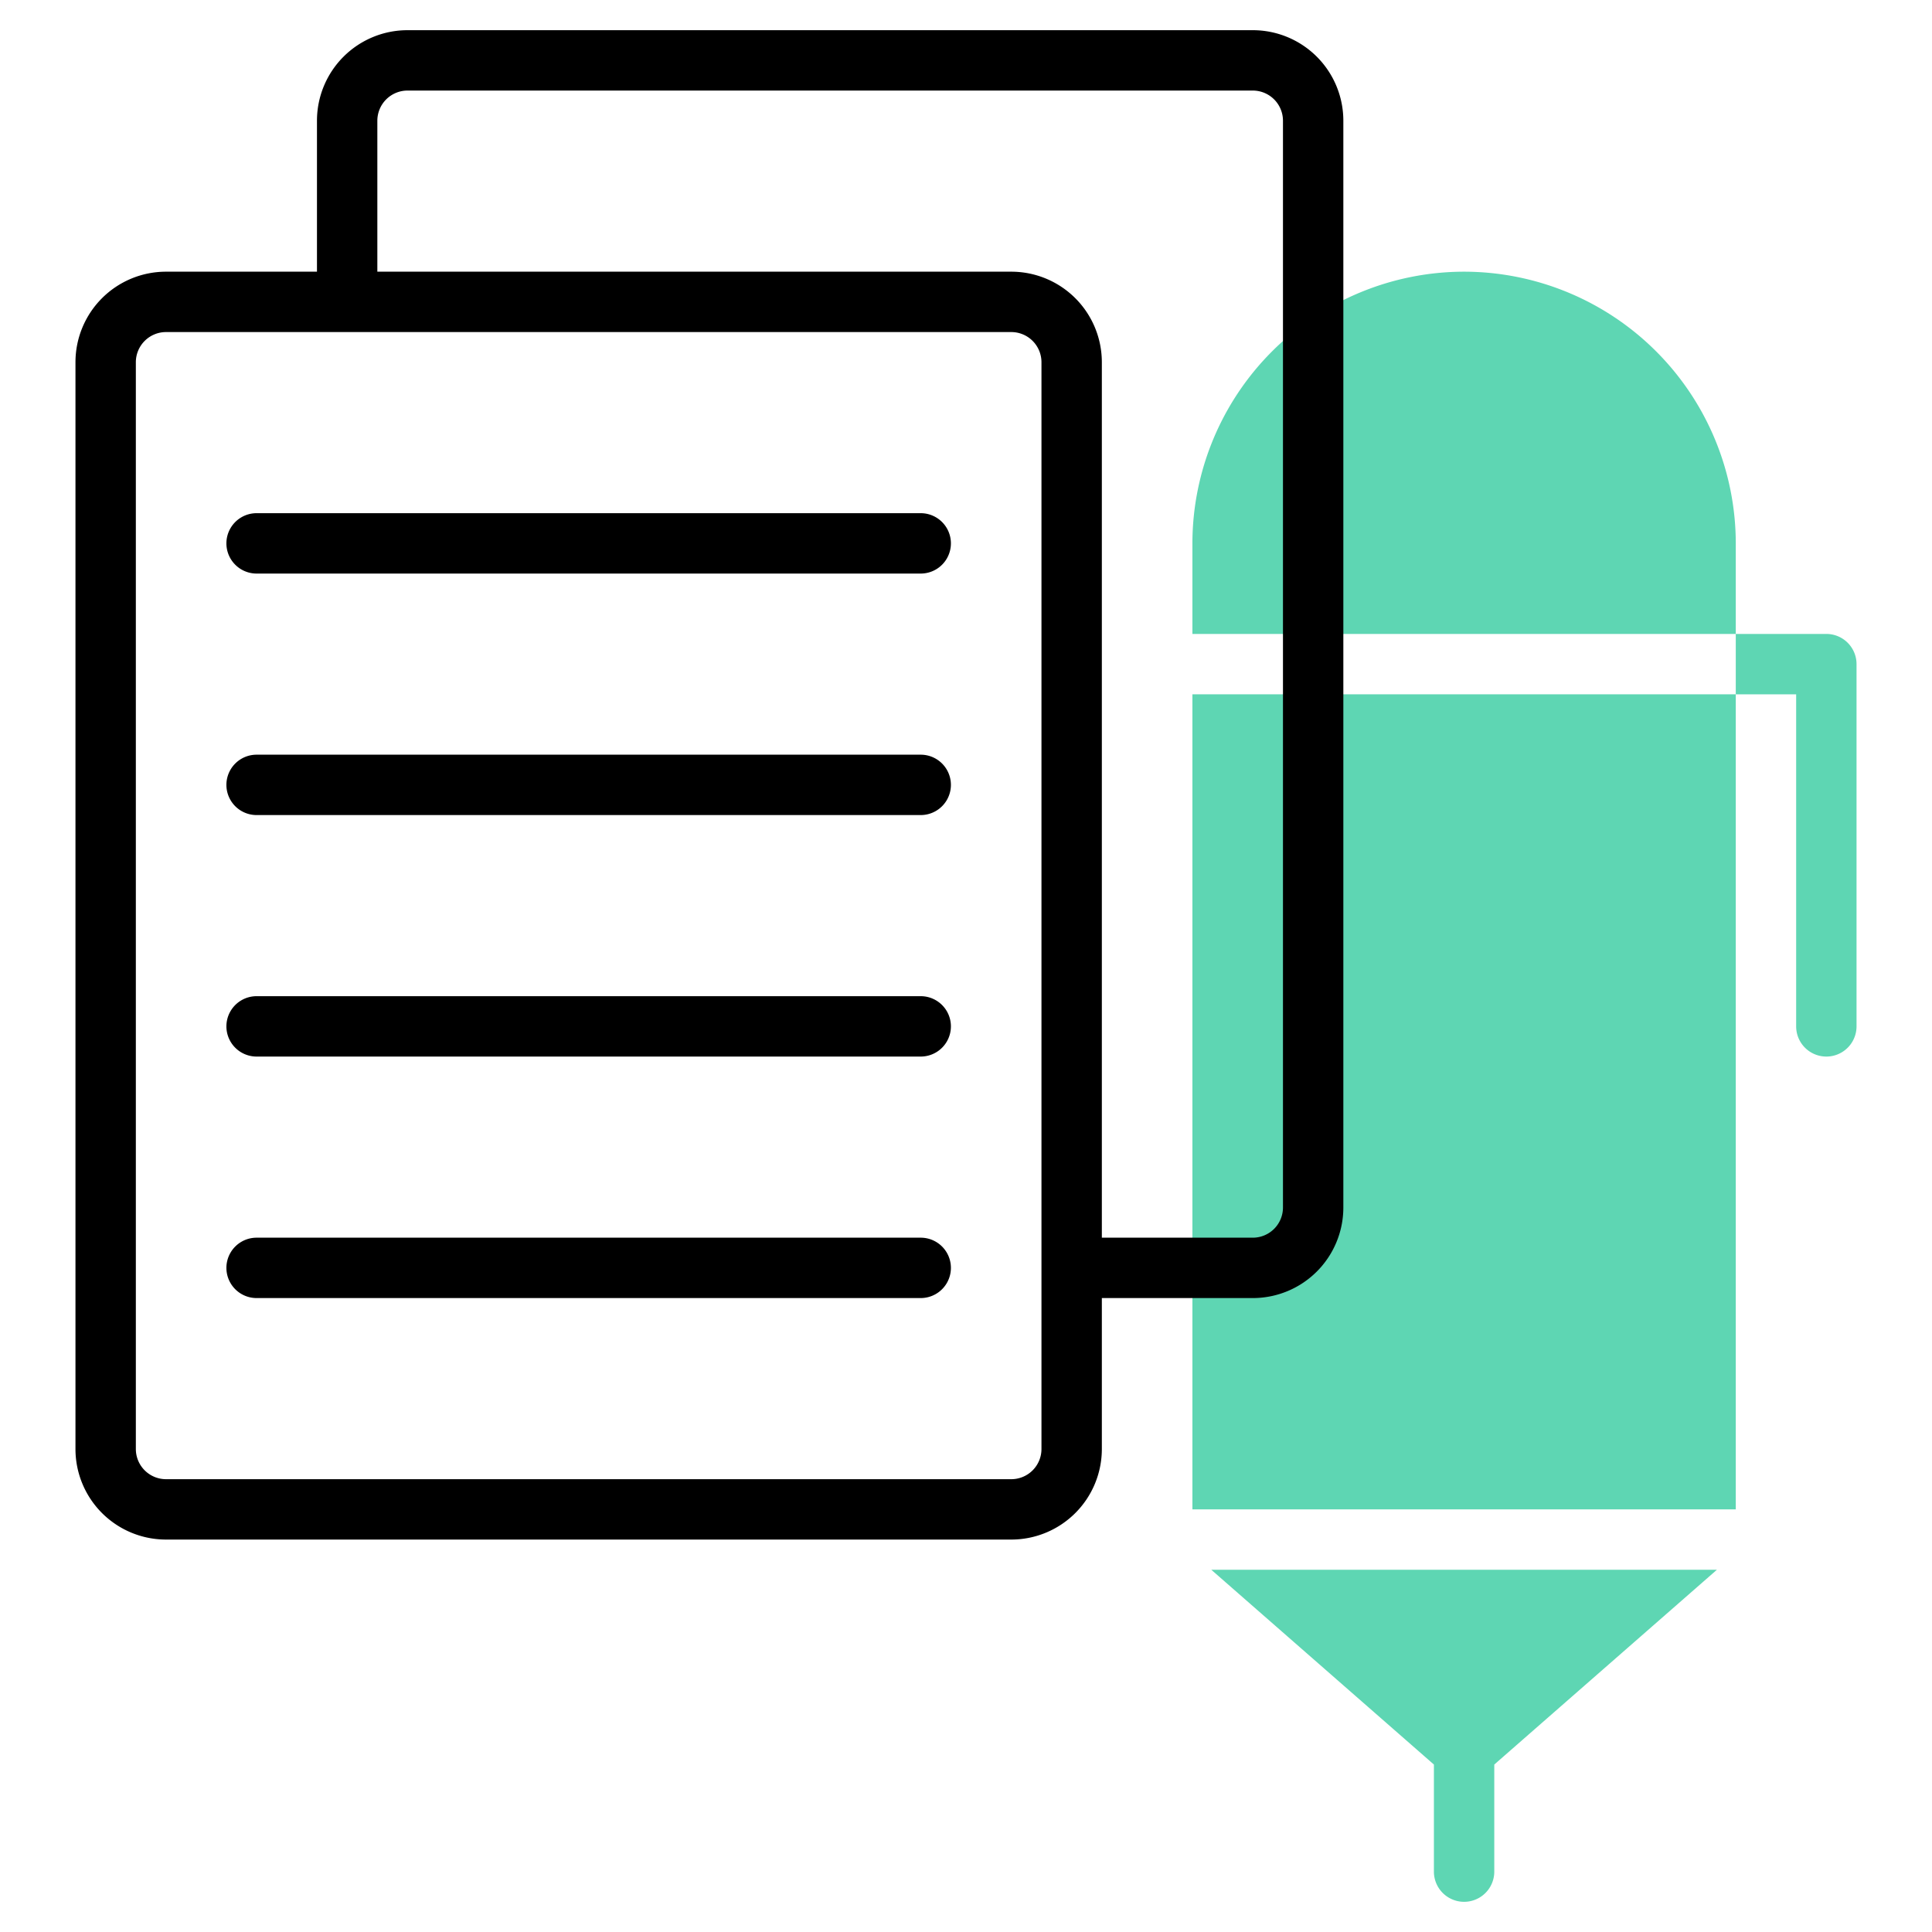
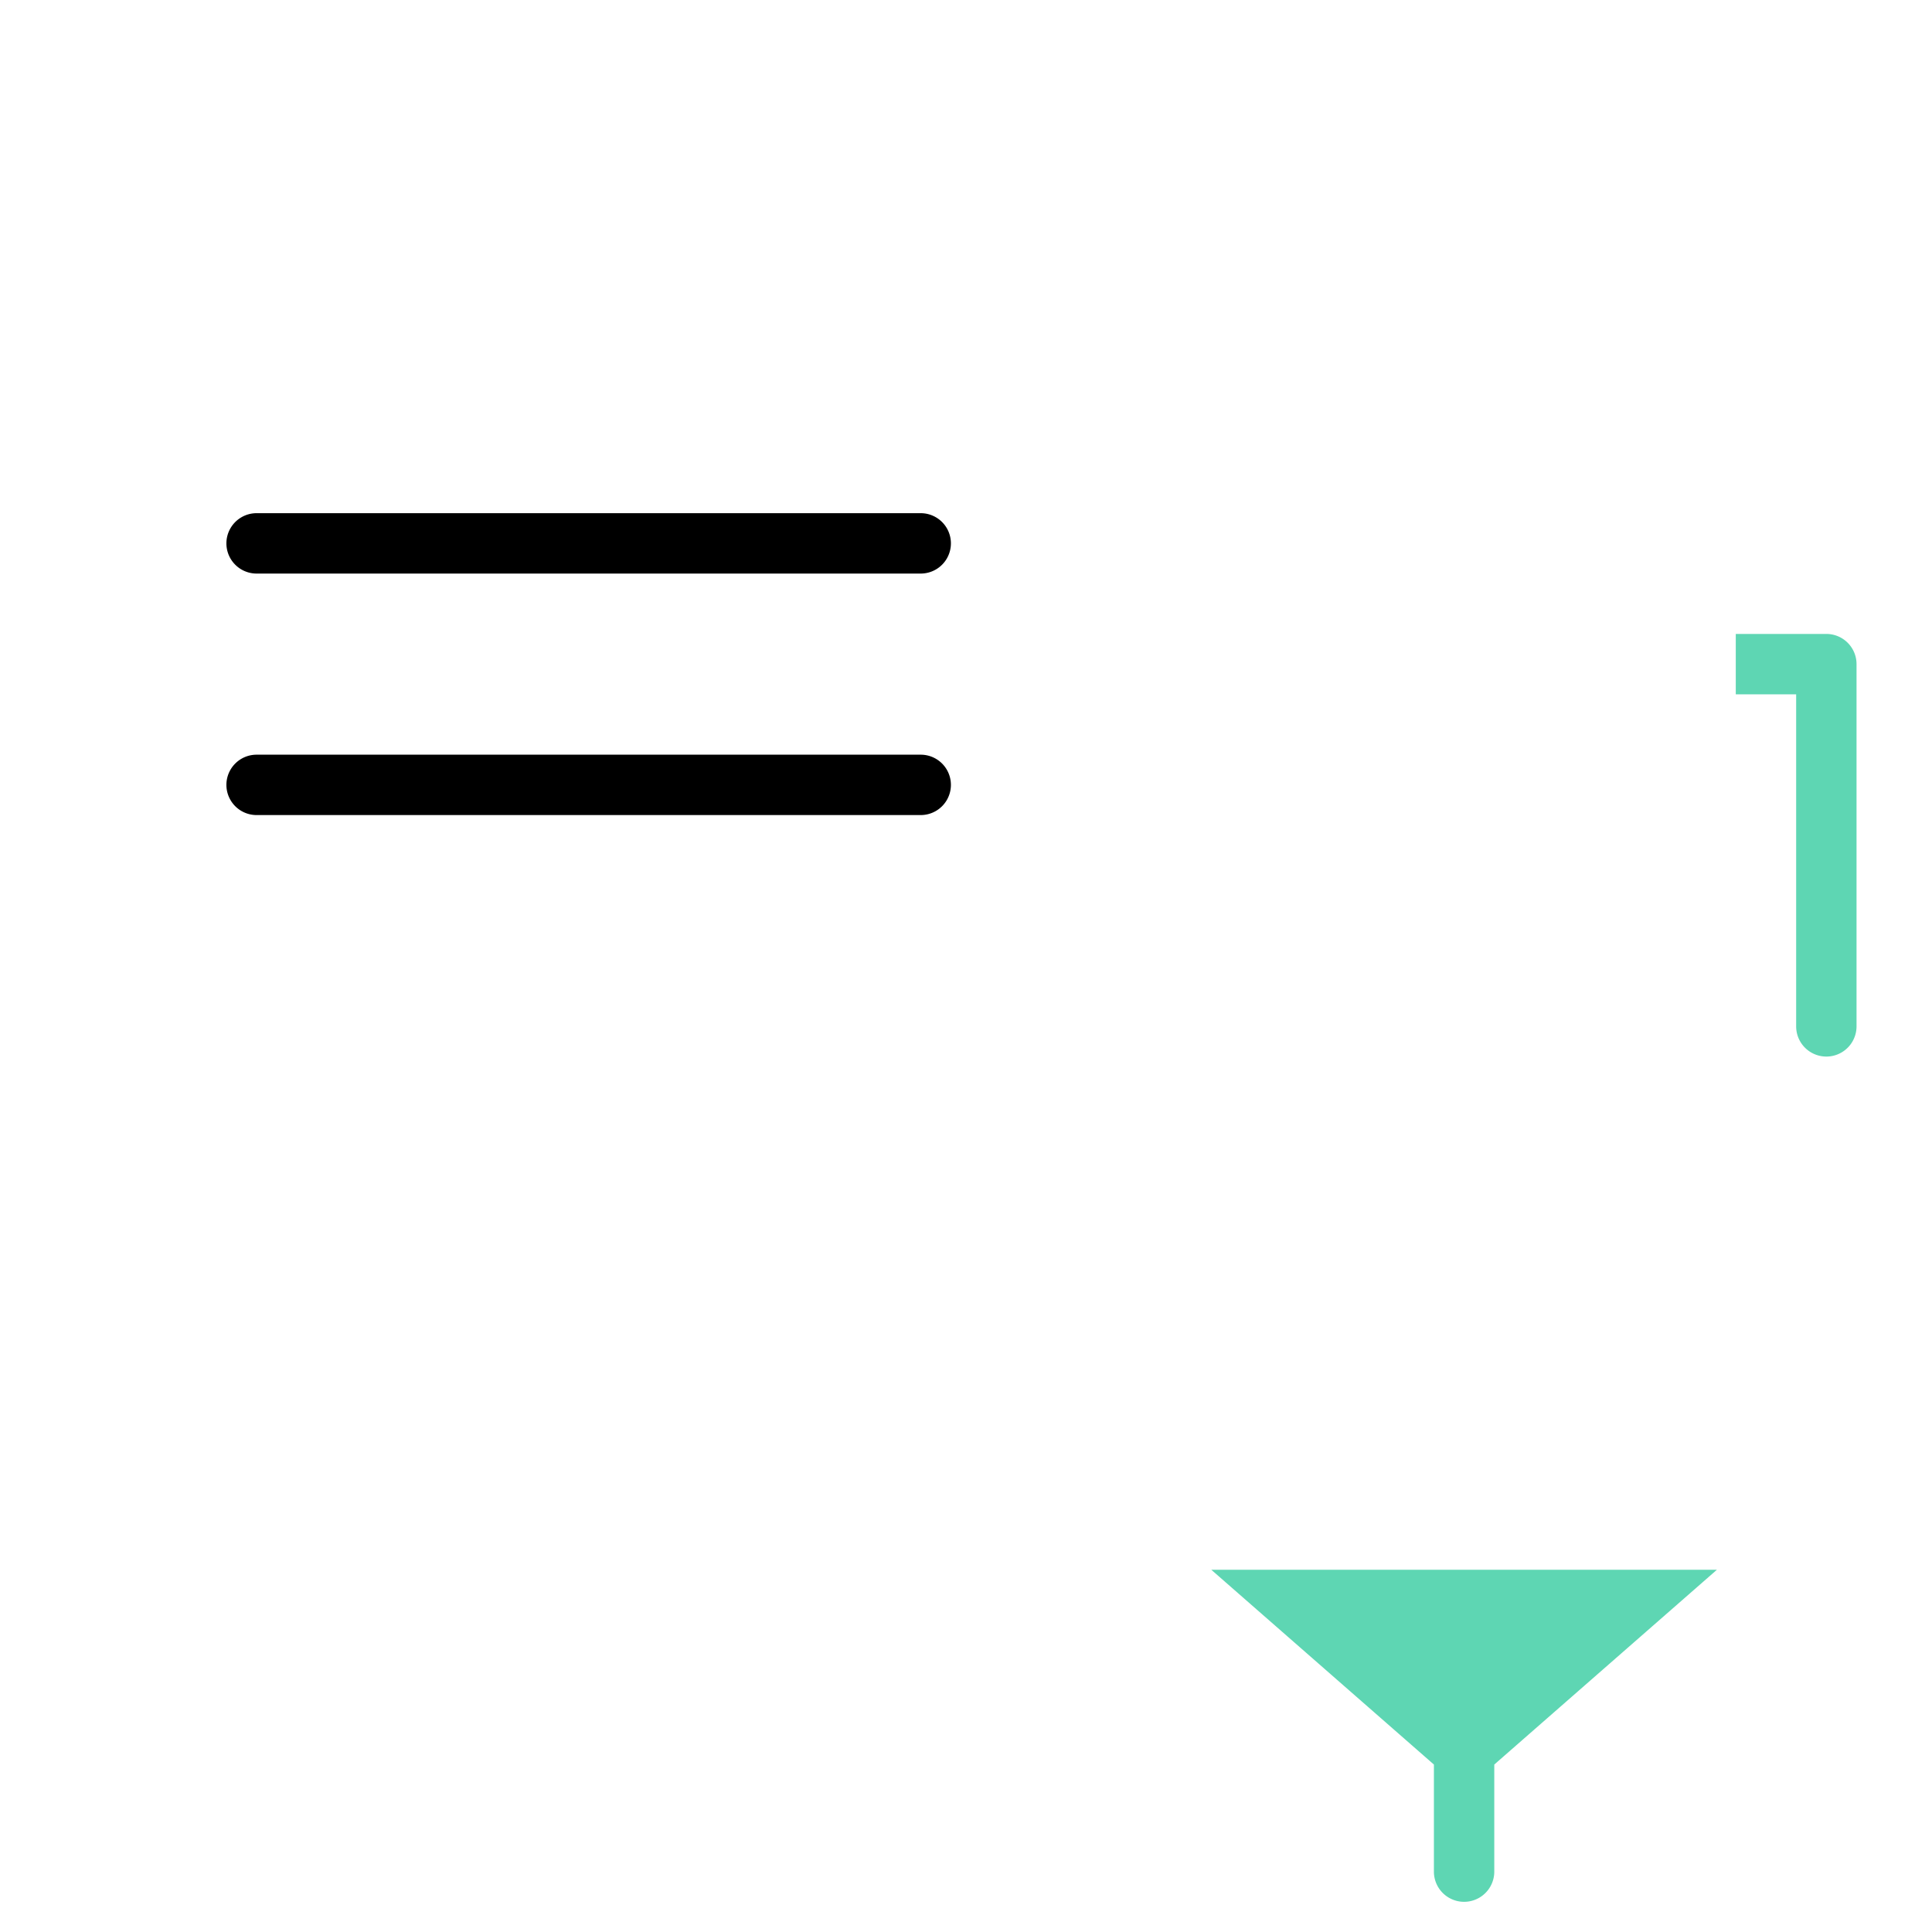
<svg xmlns="http://www.w3.org/2000/svg" id="Icons" height="512px" viewBox="0 0 64 64" width="512px" class="">
  <g>
    <path d="m60.5 21h-3v2h2v11a1 1 0 0 0 2 0v-12a1 1 0 0 0 -1-1z" fill="#c4a2fc" data-original="#C4A2FC" class="" style="fill:#5ED6B3" data-old_color="#c4a2fc" />
-     <path d="m48.5 9a9.01 9.01 0 0 0 -9 9v3h18v-3a9.01 9.01 0 0 0 -9-9z" fill="#c4a2fc" data-original="#C4A2FC" class="" style="fill:#5ED6B3" data-old_color="#c4a2fc" />
-     <path d="m39.5 23h18v27h-18z" fill="#c4a2fc" data-original="#C4A2FC" class="" style="fill:#5ED6B3" data-old_color="#c4a2fc" />
    <path d="m47.5 58.453v3.547a1 1 0 0 0 2 0v-3.547l7.375-6.453h-16.75z" fill="#c4a2fc" data-original="#C4A2FC" class="" style="fill:#5ED6B3" data-old_color="#c4a2fc" />
    <g fill="#151a6a">
-       <path d="m41.5 1h-28a3 3 0 0 0 -3 3v5h-5a3 3 0 0 0 -3 3v36a3 3 0 0 0 3 3h28a3 3 0 0 0 3-3v-5h5a3 3 0 0 0 3-3v-36a3 3 0 0 0 -3-3zm-8 48h-28a1 1 0 0 1 -1-1v-36a1 1 0 0 1 1-1h28a1 1 0 0 1 1 1v36a1 1 0 0 1 -1 1zm9-9a1 1 0 0 1 -1 1h-5v-29a3 3 0 0 0 -3-3h-21v-5a1 1 0 0 1 1-1h28a1 1 0 0 1 1 1z" data-original="#151A6A" class="active-path" style="fill:#000000" data-old_color="#151A6A" />
      <path d="m30.5 17h-22a1 1 0 0 0 0 2h22a1 1 0 0 0 0-2z" data-original="#151A6A" class="active-path" style="fill:#000000" data-old_color="#151A6A" />
      <path d="m30.5 25h-22a1 1 0 0 0 0 2h22a1 1 0 0 0 0-2z" data-original="#151A6A" class="active-path" style="fill:#000000" data-old_color="#151A6A" />
-       <path d="m30.5 33h-22a1 1 0 0 0 0 2h22a1 1 0 0 0 0-2z" data-original="#151A6A" class="active-path" style="fill:#000000" data-old_color="#151A6A" />
-       <path d="m30.5 41h-22a1 1 0 0 0 0 2h22a1 1 0 0 0 0-2z" data-original="#151A6A" class="active-path" style="fill:#000000" data-old_color="#151A6A" />
    </g>
  </g>
</svg>